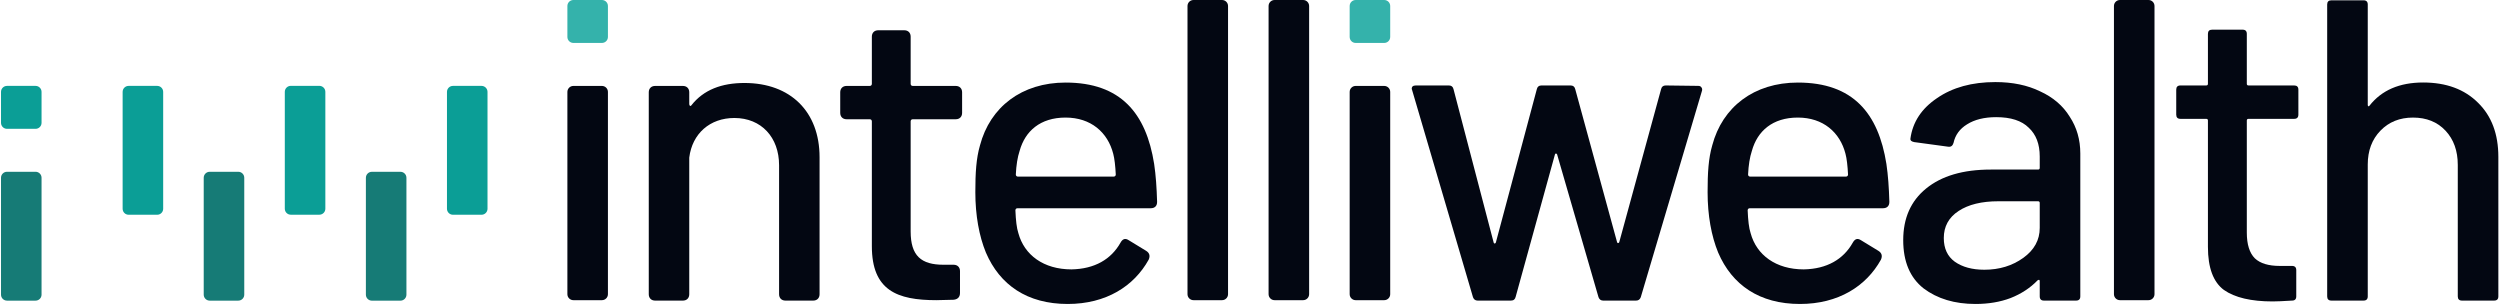
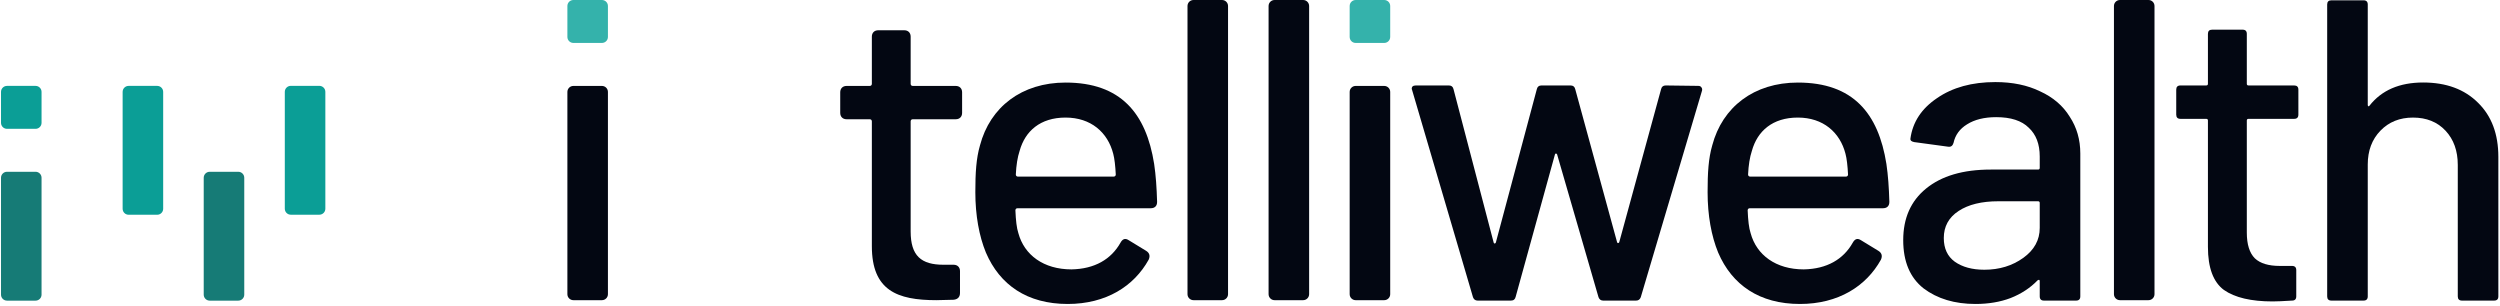
<svg xmlns="http://www.w3.org/2000/svg" width="939" height="115" viewBox="0 0 939 115" fill="none">
  <path d="M794 2.25C794 1.007 795.008 0 796.25 0H806.978C808.22 0 809.228 1.007 809.228 2.25V110.495C809.228 111.738 808.22 112.745 806.978 112.745H796.25C795.008 112.745 794 111.738 794 110.495V2.25Z" fill="#030712" />
  <path d="M910.124 30.986C918.802 30.986 925.681 33.526 930.761 38.606C935.841 43.581 938.381 50.354 938.381 58.926V111.313C938.381 112.371 937.852 112.9 936.793 112.9H924.729C923.67 112.9 923.141 112.371 923.141 111.313V61.942C923.141 56.651 921.607 52.364 918.537 49.084C915.468 45.803 911.394 44.163 906.314 44.163C901.34 44.163 897.265 45.803 894.09 49.084C890.915 52.364 889.328 56.598 889.328 61.784V111.313C889.328 112.371 888.799 112.9 887.74 112.9H875.676C874.617 112.9 874.088 112.371 874.088 111.313V1.705C874.088 0.646 874.617 0.117 875.676 0.117H887.74C888.799 0.117 889.328 0.646 889.328 1.705V39.4C889.328 39.612 889.381 39.77 889.487 39.876C889.698 39.982 889.857 39.929 889.963 39.718C894.514 33.897 901.234 30.986 910.124 30.986Z" fill="#030712" />
  <path d="M863.271 43.052C863.271 44.11 862.742 44.639 861.683 44.639H844.538C844.115 44.639 843.903 44.851 843.903 45.274V87.343C843.903 91.787 844.909 95.015 846.92 97.026C848.93 98.931 852.052 99.883 856.286 99.883H860.889C861.948 99.883 862.477 100.413 862.477 101.471V111.313C862.477 112.372 861.948 112.901 860.889 112.901C857.503 113.113 855.069 113.218 853.587 113.218C845.544 113.218 839.459 111.79 835.331 108.932C831.309 105.969 829.299 100.571 829.299 92.74V45.274C829.299 44.851 829.087 44.639 828.664 44.639H818.98C817.922 44.639 817.393 44.11 817.393 43.052V33.686C817.393 32.627 817.922 32.098 818.98 32.098H828.664C829.087 32.098 829.299 31.887 829.299 31.463V12.731C829.299 11.673 829.828 11.144 830.886 11.144H842.316C843.374 11.144 843.903 11.673 843.903 12.731V31.463C843.903 31.887 844.115 32.098 844.538 32.098H861.683C862.742 32.098 863.271 32.627 863.271 33.686V43.052Z" fill="#030712" />
  <path d="M749.456 30.828C755.911 30.828 761.52 31.992 766.283 34.321C771.151 36.543 774.855 39.718 777.395 43.845C780.041 47.867 781.364 52.471 781.364 57.657V111.313C781.364 112.372 780.835 112.901 779.776 112.901H767.712C766.653 112.901 766.124 112.372 766.124 111.313V105.598C766.124 105.069 765.86 104.963 765.33 105.281C762.579 108.138 759.192 110.361 755.171 111.948C751.255 113.43 746.863 114.171 741.995 114.171C734.163 114.171 727.654 112.213 722.469 108.297C717.389 104.275 714.849 98.243 714.849 90.2C714.849 81.945 717.706 75.489 723.421 70.833C729.242 66.07 737.338 63.689 747.709 63.689H765.489C765.912 63.689 766.124 63.477 766.124 63.054V58.768C766.124 54.111 764.748 50.513 761.997 47.973C759.351 45.327 755.276 44.004 749.773 44.004C745.328 44.004 741.677 44.904 738.82 46.703C736.068 48.396 734.375 50.724 733.74 53.688C733.422 54.746 732.787 55.222 731.835 55.117L718.976 53.37C717.918 53.159 717.442 52.735 717.547 52.1C718.394 45.856 721.728 40.776 727.548 36.861C733.369 32.839 740.672 30.828 749.456 30.828ZM745.328 101.312C750.937 101.312 755.806 99.831 759.933 96.867C764.06 93.904 766.124 90.147 766.124 85.596V76.23C766.124 75.807 765.912 75.595 765.489 75.595H750.567C744.323 75.595 739.349 76.812 735.645 79.246C731.94 81.68 730.088 85.067 730.088 89.406C730.088 93.322 731.464 96.285 734.216 98.296C737.073 100.307 740.777 101.312 745.328 101.312Z" fill="#030712" />
  <path d="M554.997 112.9C554.151 112.9 553.569 112.477 553.251 111.63L530.391 33.844L530.233 33.368C530.233 32.521 530.762 32.098 531.82 32.098H544.202C545.155 32.098 545.737 32.574 545.949 33.526L561.03 91.152C561.136 91.364 561.241 91.469 561.347 91.469C561.559 91.469 561.718 91.364 561.823 91.152L577.222 33.526C577.434 32.574 578.016 32.098 578.968 32.098H589.922C590.874 32.098 591.456 32.574 591.668 33.526L607.384 90.993C607.49 91.205 607.596 91.311 607.702 91.311C607.913 91.311 608.072 91.205 608.178 90.993L623.894 33.526C624.105 32.574 624.688 32.098 625.64 32.098L637.864 32.256C638.393 32.256 638.763 32.415 638.975 32.733C639.292 33.05 639.398 33.474 639.292 34.003L616.274 111.63C615.956 112.477 615.374 112.9 614.528 112.9H602.145C601.299 112.9 600.717 112.477 600.399 111.63L584.842 57.974C584.736 57.762 584.577 57.656 584.366 57.656C584.26 57.656 584.154 57.762 584.048 57.974L569.285 111.472C569.073 112.424 568.491 112.9 567.538 112.9H554.997Z" fill="#030712" />
  <path d="M0.379 34.51C0.379 33.267 1.387 32.26 2.629 32.26H13.357C14.599 32.26 15.607 33.267 15.607 34.51V46.138C15.607 47.38 14.599 48.388 13.357 48.388H2.629C1.387 48.388 0.379 47.38 0.379 46.138V34.51Z" fill="#0B9E96" />
  <path d="M46.061 34.51C46.061 33.267 47.069 32.26 48.311 32.26H59.039C60.281 32.26 61.289 33.267 61.289 34.51V78.411C61.289 79.654 60.281 80.661 59.039 80.661H48.311C47.069 80.661 46.061 79.654 46.061 78.411V34.51Z" fill="#0B9E96" />
  <path d="M0.379 66.768C0.379 65.525 1.387 64.518 2.629 64.518H13.357C14.599 64.518 15.607 65.525 15.607 66.768V110.669C15.607 111.912 14.599 112.919 13.357 112.919H2.629C1.387 112.919 0.379 111.912 0.379 110.669V66.768Z" fill="#167B76" />
  <path d="M76.517 66.768C76.517 65.525 77.524 64.518 78.767 64.518H89.494C90.737 64.518 91.744 65.525 91.744 66.768V110.669C91.744 111.912 90.737 112.919 89.494 112.919H78.767C77.524 112.919 76.517 111.912 76.517 110.669V66.768Z" fill="#167B76" />
  <path d="M213.11 2.25C213.11 1.007 214.117 0 215.36 0H226.087C227.33 0 228.337 1.007 228.337 2.25V13.878C228.337 15.121 227.33 16.128 226.087 16.128H215.36C214.117 16.128 213.11 15.121 213.11 13.878V2.25Z" fill="#34B2AB" />
  <path d="M446.025 2.25C446.025 1.007 447.033 0 448.275 0H459.002C460.245 0 461.252 1.007 461.252 2.25V110.495C461.252 111.738 460.245 112.745 459.002 112.745H448.275C447.033 112.745 446.025 111.738 446.025 110.495V2.25Z" fill="#030712" />
  <path d="M476.48 2.25C476.48 1.007 477.487 0 478.73 0H489.457C490.7 0 491.707 1.007 491.707 2.25V110.495C491.707 111.738 490.7 112.745 489.457 112.745H478.73C477.487 112.745 476.48 111.738 476.48 110.495V2.25Z" fill="#030712" />
  <path d="M506.935 2.25C506.935 1.007 507.942 0 509.185 0H519.912C521.155 0 522.162 1.007 522.162 2.25V13.878C522.162 15.121 521.155 16.128 519.912 16.128H509.185C507.942 16.128 506.935 15.121 506.935 13.878V2.25Z" fill="#34B2AB" />
  <path d="M361.367 42.416C361.367 43.841 360.417 44.791 358.991 44.791H342.834C342.359 44.791 342.042 45.108 342.042 45.584V86.926C342.042 96.113 346.002 99.439 354.397 99.439H358.199C359.625 99.439 360.575 100.39 360.575 101.816V110.052C360.575 111.478 359.783 112.428 358.199 112.587C355.981 112.587 353.922 112.745 351.705 112.745C336.973 112.745 327.469 109.102 327.469 92.47V45.584C327.469 45.108 327.153 44.791 326.677 44.791H317.965C316.54 44.791 315.589 43.841 315.589 42.416V34.654C315.589 33.228 316.54 32.278 317.965 32.278H326.677C327.153 32.278 327.469 31.961 327.469 31.486V13.745C327.469 12.319 328.42 11.369 329.845 11.369H339.666C341.092 11.369 342.042 12.319 342.042 13.745V31.486C342.042 31.961 342.359 32.278 342.834 32.278H358.991C360.417 32.278 361.367 33.228 361.367 34.654V42.416Z" fill="#030712" />
  <path d="M402.453 101.182C411.165 101.024 417.342 97.38 420.827 91.203C421.619 89.777 422.569 89.302 423.995 90.252L430.489 94.212C431.757 95.004 432.073 96.113 431.44 97.539C425.896 107.518 415.441 114.171 401.027 114.171C385.821 114.171 375.525 107.043 370.297 94.846C367.763 88.668 366.337 80.907 366.337 72.195C366.337 64.908 366.654 59.523 368.08 54.612C371.881 40.198 383.761 31.011 400.235 31.011C420.985 31.011 430.489 42.574 433.499 61.582C434.133 65.859 434.449 70.452 434.608 75.838C434.608 77.422 433.657 78.214 432.232 78.214H382.177C381.702 78.214 381.385 78.531 381.385 79.006C381.544 82.808 381.861 85.659 382.494 87.559C384.712 95.796 391.998 101.182 402.453 101.182ZM400.235 44.158C390.731 44.158 385.029 49.227 382.969 56.672C382.177 59.047 381.702 62.057 381.544 65.542C381.544 66.017 381.861 66.334 382.336 66.334H418.293C418.768 66.334 419.085 66.017 419.085 65.542C418.926 62.374 418.609 59.523 418.134 57.78C416.075 49.702 409.739 44.158 400.235 44.158Z" fill="#030712" />
  <path d="M677.488 101.182C686.2 101.024 692.378 97.38 695.863 91.203C696.655 89.777 697.605 89.302 699.031 90.252L705.525 94.212C706.792 95.004 707.109 96.113 706.475 97.539C700.931 107.518 690.477 114.171 676.063 114.171C660.856 114.171 650.56 107.043 645.333 94.846C642.799 88.668 641.373 80.907 641.373 72.195C641.373 64.908 641.69 59.523 643.115 54.612C646.917 40.198 658.797 31.011 675.271 31.011C696.021 31.011 705.525 42.574 708.535 61.582C709.168 65.859 709.485 70.452 709.643 75.838C709.643 77.422 708.693 78.214 707.267 78.214H657.213C656.738 78.214 656.421 78.531 656.421 79.006C656.579 82.808 656.896 85.659 657.53 87.559C659.747 95.796 667.034 101.182 677.488 101.182ZM675.271 44.158C665.767 44.158 660.064 49.227 658.005 56.672C657.213 59.047 656.738 62.057 656.579 65.542C656.579 66.017 656.896 66.334 657.371 66.334H693.328C693.803 66.334 694.12 66.017 694.12 65.542C693.962 62.374 693.645 59.523 693.17 57.78C691.111 49.702 684.775 44.158 675.271 44.158Z" fill="#030712" />
-   <path d="M279.634 31.169C296.9 31.169 307.829 41.94 307.829 59.047V110.527C307.829 111.953 306.879 112.903 305.453 112.903H294.999C293.573 112.903 292.623 111.953 292.623 110.527V62.057C292.623 51.603 285.97 44.316 275.832 44.316C266.645 44.316 259.992 50.177 258.884 59.206V110.527C258.884 111.953 257.933 112.903 256.508 112.903H246.053C244.628 112.903 243.677 111.953 243.677 110.527V34.654C243.677 33.228 244.628 32.278 246.053 32.278H256.508C257.933 32.278 258.884 33.228 258.884 34.654V39.089C258.884 39.723 259.359 40.039 259.676 39.564C264.269 33.703 271.08 31.169 279.634 31.169Z" fill="#030712" />
  <path d="M106.973 34.494C106.973 33.252 107.981 32.244 109.223 32.244H119.95C121.193 32.244 122.2 33.252 122.2 34.494V78.395C122.2 79.638 121.193 80.645 119.95 80.645H109.223C107.981 80.645 106.973 79.638 106.973 78.395V34.494Z" fill="#0B9E96" />
-   <path d="M167.882 34.51C167.882 33.267 168.89 32.26 170.132 32.26H180.86C182.102 32.26 183.11 33.267 183.11 34.51V78.411C183.11 79.654 182.102 80.661 180.86 80.661H170.132C168.89 80.661 167.882 79.654 167.882 78.411V34.51Z" fill="#0B9E96" />
  <path d="M213.11 34.527C213.11 33.285 214.117 32.277 215.36 32.277H226.087C227.33 32.277 228.337 33.285 228.337 34.527V110.495C228.337 111.737 227.33 112.745 226.087 112.745H215.36C214.117 112.745 213.11 111.737 213.11 110.495V34.527Z" fill="#030712" />
  <path d="M506.935 34.527C506.935 33.285 507.942 32.277 509.185 32.277H519.912C521.155 32.277 522.162 33.285 522.162 34.527V110.495C522.162 111.737 521.155 112.745 519.912 112.745H509.185C507.942 112.745 506.935 111.737 506.935 110.495V34.527Z" fill="#030712" />
-   <path d="M137.427 66.777C137.427 65.534 138.435 64.527 139.677 64.527H150.405C151.647 64.527 152.655 65.534 152.655 66.777V110.678C152.655 111.921 151.647 112.928 150.405 112.928H139.677C138.435 112.928 137.427 111.921 137.427 110.678V66.777Z" fill="#167B76" />
</svg>